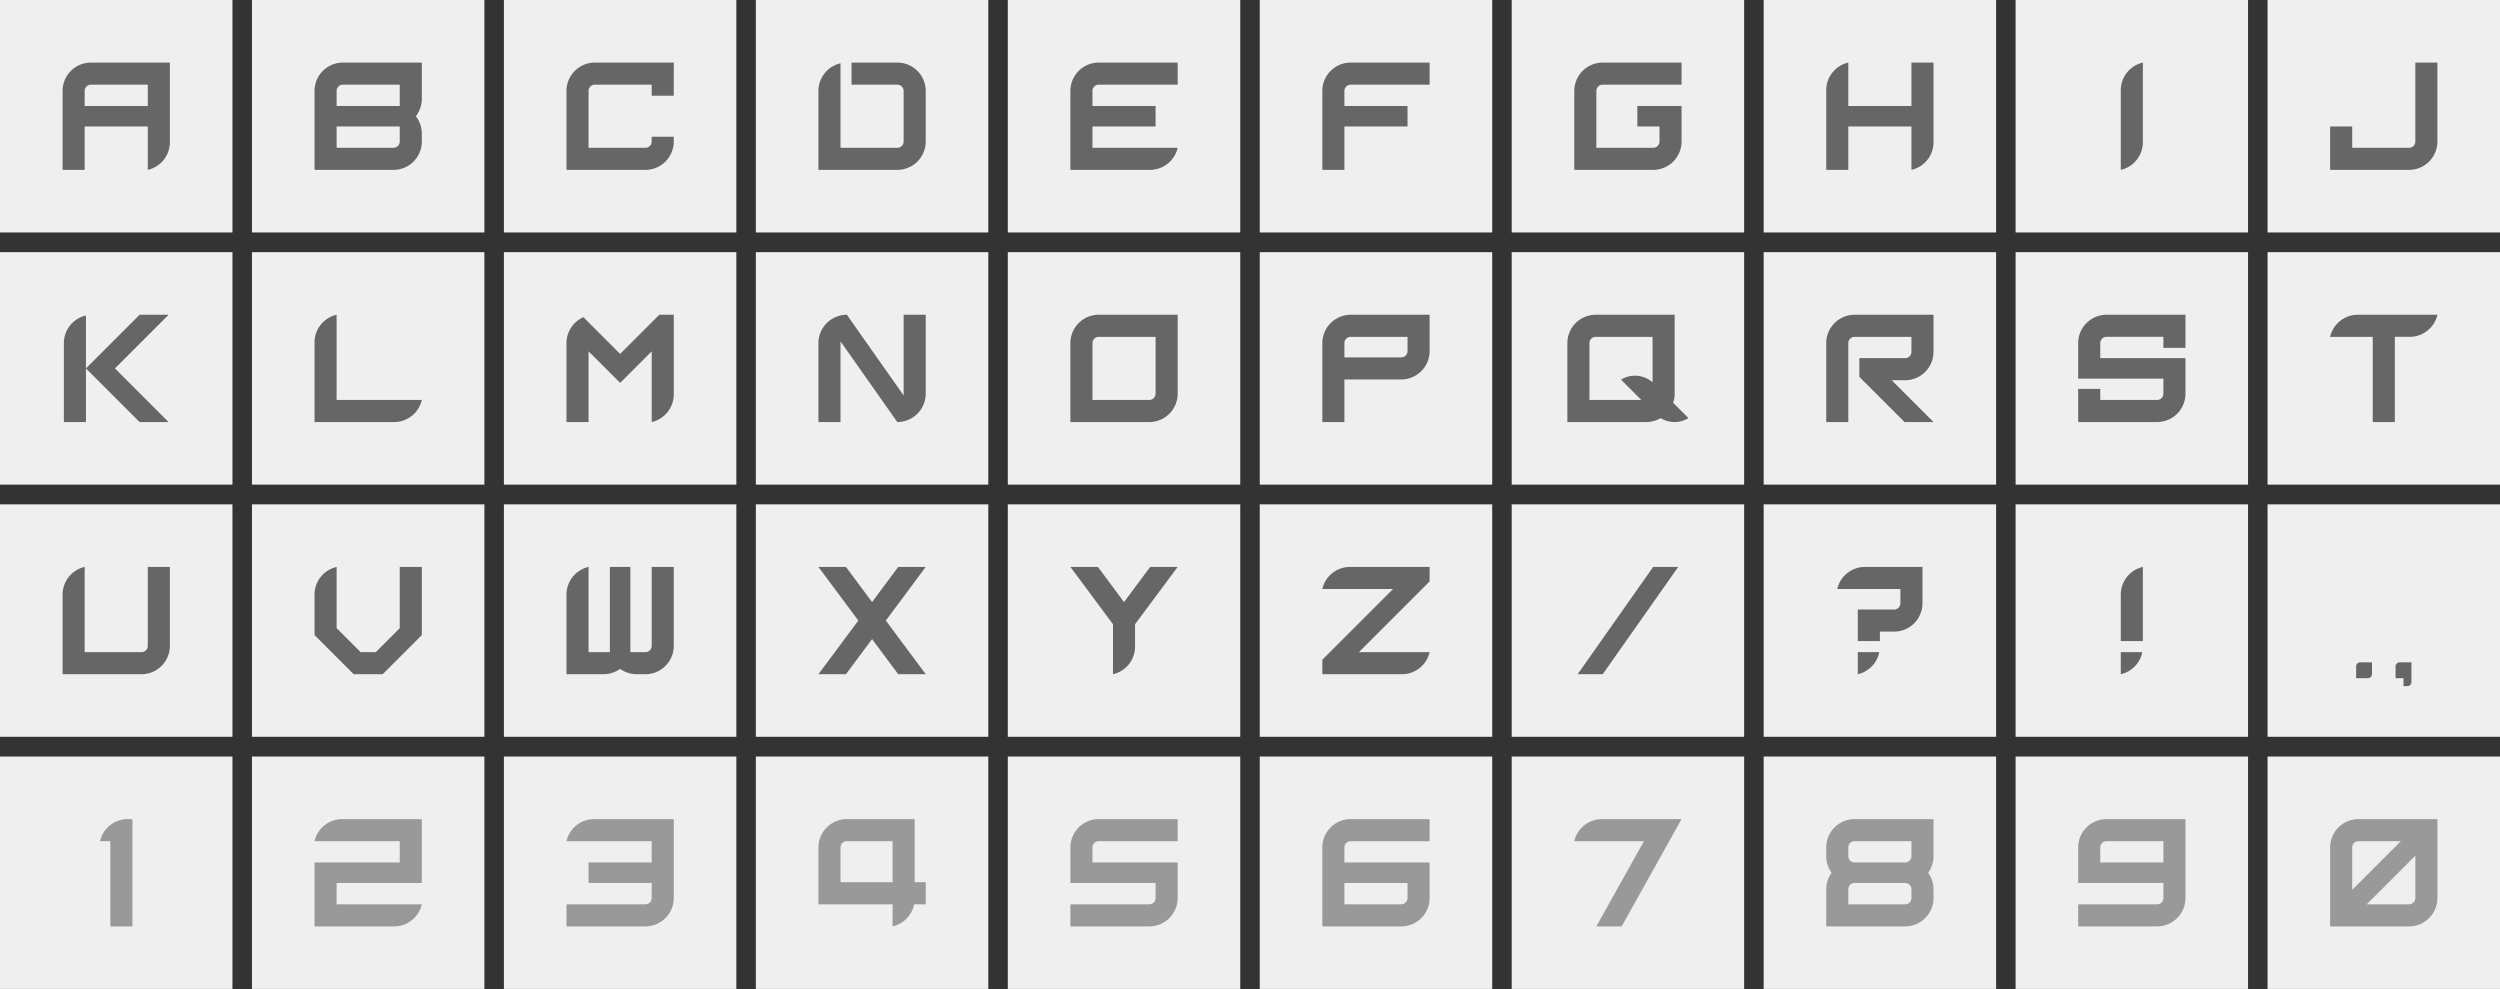
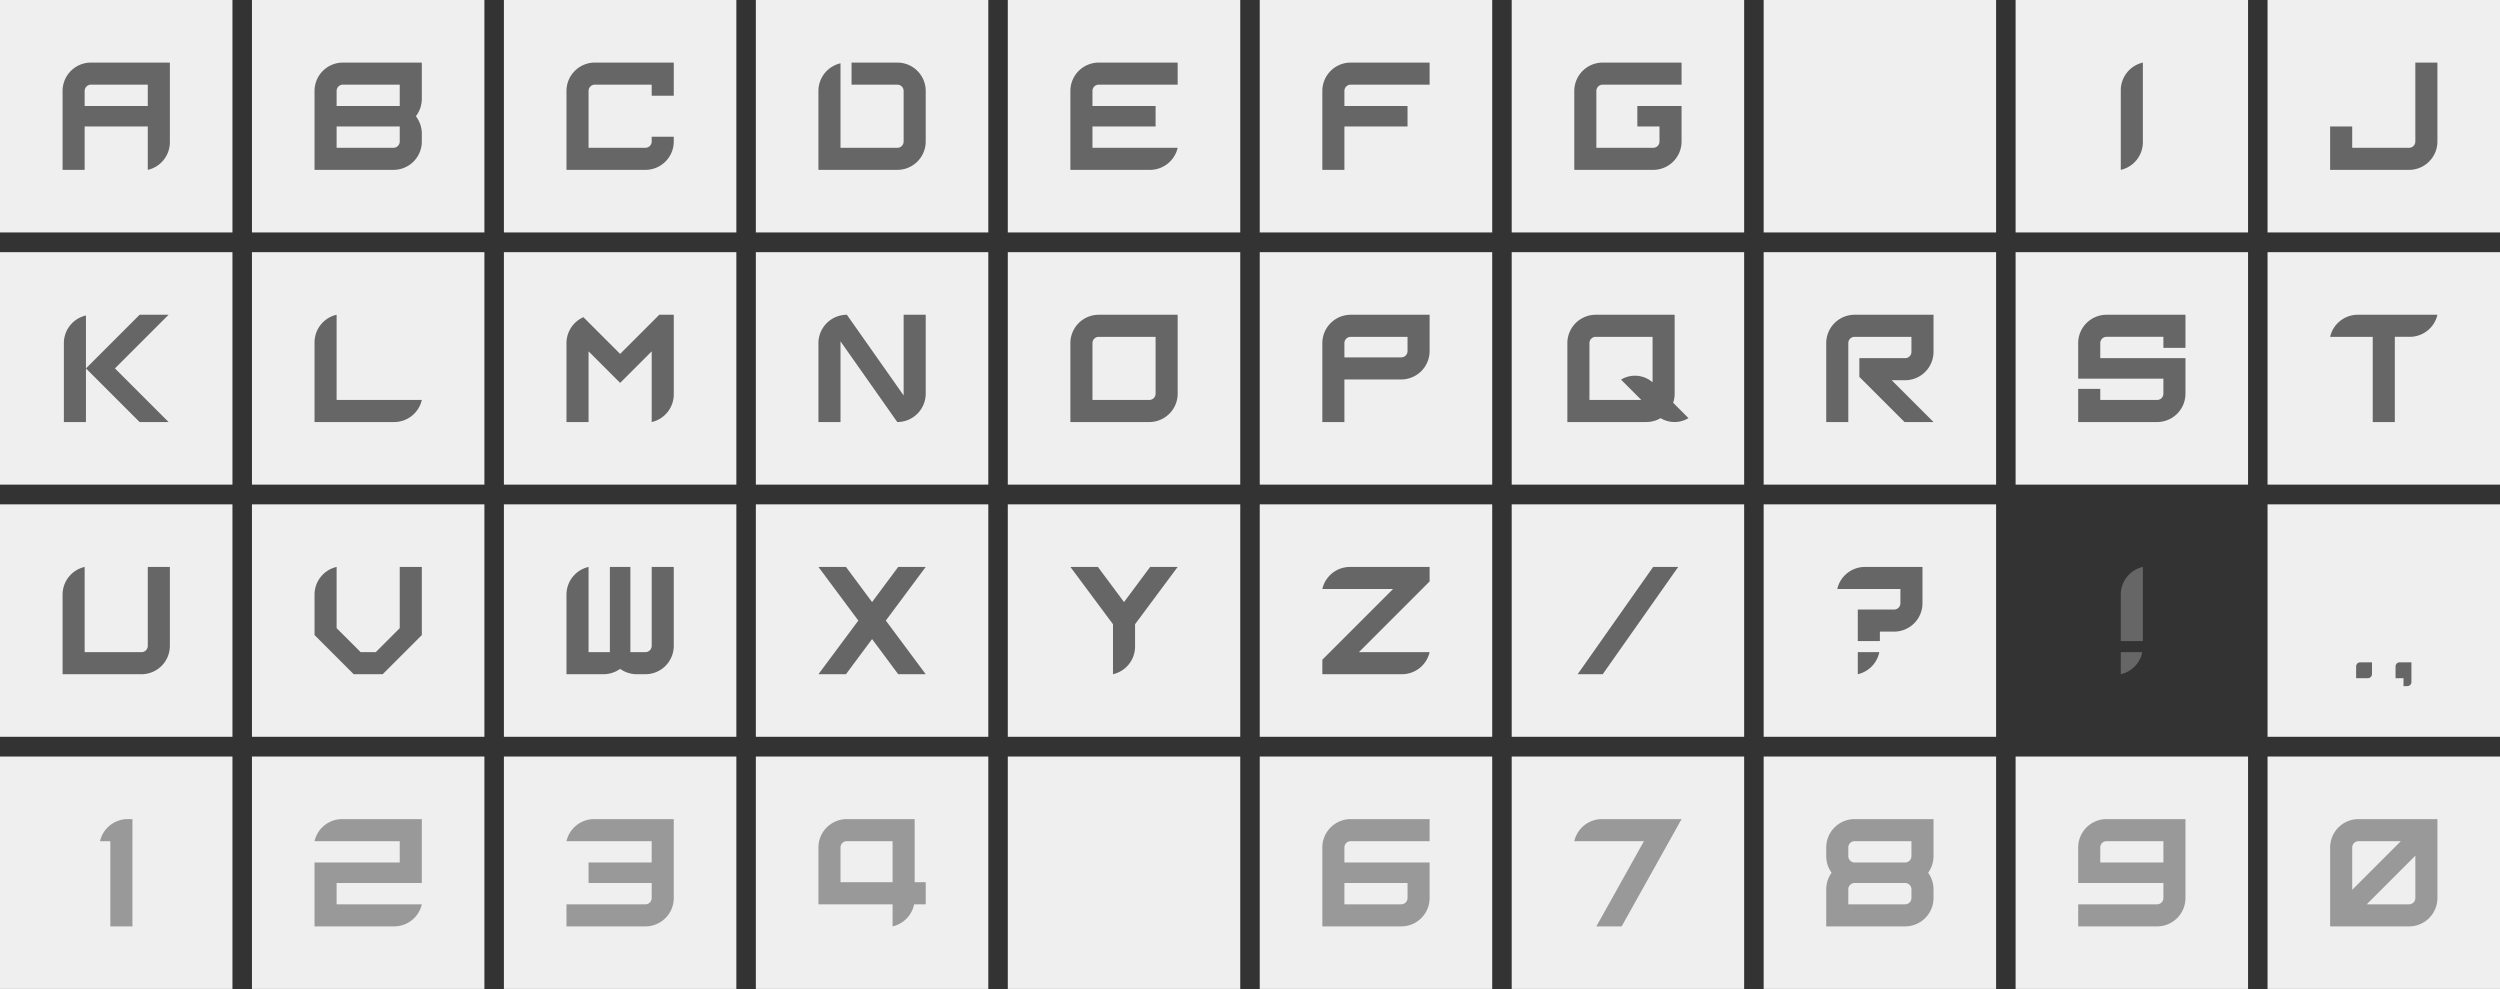
<svg xmlns="http://www.w3.org/2000/svg" width="1512" height="598.128" viewBox="0 0 1512 598.128">
  <rect x="0" y="0" width="1512" height="598.128" fill="#333333" stroke="none" />
  <defs>
    <style>.a{fill:#efefef;}.b{fill:#999;}.c{fill:#666;}</style>
  </defs>
  <g transform="translate(-138.39 -84.256)">
    <rect class="a" width="140.586" height="140.586" transform="translate(747.908 389.284)" />
    <rect class="a" width="140.586" height="140.586" transform="translate(595.528 236.77)" />
    <rect class="a" width="140.586" height="140.586" transform="translate(595.528 84.256)" />
    <rect class="a" width="140.586" height="140.586" transform="translate(138.39 389.284)" />
    <rect class="a" width="140.586" height="140.586" transform="translate(1509.804 84.256)" />
    <rect class="a" width="140.586" height="140.586" transform="translate(747.908 236.77)" />
    <rect class="a" width="140.586" height="140.586" transform="translate(290.769 236.77)" />
    <rect class="a" width="140.586" height="140.586" transform="translate(443.149 84.256)" />
    <rect class="a" width="140.586" height="140.586" transform="translate(1357.425 84.256)" />
    <rect class="a" width="140.586" height="140.586" transform="translate(1205.046 84.256)" />
    <rect class="a" width="140.586" height="140.586" transform="translate(900.287 84.256)" />
    <rect class="a" width="140.586" height="140.586" transform="translate(138.39 84.256)" />
    <rect class="a" width="140.586" height="140.586" transform="translate(290.769 84.256)" />
    <rect class="a" width="140.586" height="140.586" transform="translate(1052.666 84.256)" />
    <rect class="a" width="140.586" height="140.586" transform="translate(138.39 236.77)" />
    <rect class="a" width="140.586" height="140.586" transform="translate(443.149 236.77)" />
    <rect class="a" width="140.586" height="140.586" transform="translate(900.287 236.77)" />
    <rect class="a" width="140.586" height="140.586" transform="translate(1509.804 236.77)" />
    <rect class="a" width="140.586" height="140.586" transform="translate(290.769 389.284)" />
    <rect class="a" width="140.586" height="140.586" transform="translate(443.149 389.284)" />
    <rect class="a" width="140.586" height="140.586" transform="translate(595.528 389.284)" />
    <rect class="a" width="140.586" height="140.586" transform="translate(1357.425 236.77)" />
    <rect class="a" width="140.586" height="140.586" transform="translate(747.908 84.256)" />
    <rect class="a" width="140.586" height="140.586" transform="translate(900.287 389.284)" />
    <rect class="a" width="140.586" height="140.586" transform="translate(138.39 541.797)" />
    <rect class="a" width="140.586" height="140.586" transform="translate(290.769 541.797)" />
    <rect class="a" width="140.586" height="140.586" transform="translate(443.149 541.797)" />
    <rect class="a" width="140.586" height="140.586" transform="translate(747.908 541.797)" />
    <rect class="a" width="140.586" height="140.586" transform="translate(900.287 541.797)" />
    <rect class="a" width="140.586" height="140.586" transform="translate(1205.046 541.797)" />
    <rect class="a" width="140.586" height="140.586" transform="translate(1357.425 541.797)" />
    <rect class="a" width="140.586" height="140.586" transform="translate(1509.804 541.797)" />
    <rect class="a" width="140.586" height="140.586" transform="translate(1052.666 541.797)" />
    <rect class="a" width="140.586" height="140.586" transform="translate(595.528 541.797)" />
    <g transform="translate(198.887 579.648)">
      <path class="b" d="M218.527,603.663a17.2,17.2,0,0,0-16.707,13.353h6.24v51.533h13.353V603.663Z" transform="translate(-201.82 -603.663)" />
      <path class="b" d="M354.549,603.663a17.164,17.164,0,0,0-16.707,13.353h51.532v12.891H337.842v38.642H386.02A17.163,17.163,0,0,0,402.727,655.2H351.195v-12.89h51.532V603.663Z" transform="translate(-208.109 -603.663)" />
      <path class="b" d="M514.315,603.663a17.163,17.163,0,0,0-16.707,13.353h51.533v12.891h-38.18v12.4h38.18v9.1a3.8,3.8,0,0,1-3.79,3.791H497.608v13.353h47.743A17.162,17.162,0,0,0,562.493,651.4V603.663Z" transform="translate(-215.496 -603.663)" />
-       <path class="b" d="M834.284,617.016h47.743V603.663H834.284a17.163,17.163,0,0,0-17.143,17.144v21.5h51.533v9.1a3.8,3.8,0,0,1-3.791,3.791H817.141v13.353h47.742A17.163,17.163,0,0,0,882.026,651.4v-21.5H830.494v-9.1A3.8,3.8,0,0,1,834.284,617.016Z" transform="translate(-230.27 -603.663)" />
      <path class="b" d="M994.051,617.016h47.742V603.663H994.051a17.164,17.164,0,0,0-17.144,17.144v47.742h47.742a17.163,17.163,0,0,0,17.144-17.144v-21.5H990.26v-9.1A3.8,3.8,0,0,1,994.051,617.016ZM1028.44,642.3v9.1a3.8,3.8,0,0,1-3.791,3.791H990.26V642.3Z" transform="translate(-237.657 -603.663)" />
      <path class="b" d="M1313.584,603.663a17.163,17.163,0,0,0-17.144,17.144v5.309a17.209,17.209,0,0,0,3.239,9.991,17.22,17.22,0,0,0-3.239,9.99v22.453h47.742a17.163,17.163,0,0,0,17.144-17.144V646.1a17.214,17.214,0,0,0-3.24-9.99,17.224,17.224,0,0,0,3.24-9.991V603.663Zm-3.791,17.144a3.8,3.8,0,0,1,3.791-3.791h34.389v9.1a3.838,3.838,0,0,1-3.788,3.79h-30.6a3.836,3.836,0,0,1-3.787-3.79Zm38.18,30.6a3.8,3.8,0,0,1-3.791,3.791h-34.389v-9.1a3.838,3.838,0,0,1,3.791-3.791h30.6a3.84,3.84,0,0,1,3.791,3.791Z" transform="translate(-252.431 -603.663)" />
      <path class="b" d="M1473.349,603.663a17.163,17.163,0,0,0-17.143,17.144v21.5h51.533v9.1a3.8,3.8,0,0,1-3.791,3.791h-47.742v13.353h47.742a17.163,17.163,0,0,0,17.144-17.144V603.663Zm-3.79,26.243v-9.1a3.8,3.8,0,0,1,3.79-3.791h34.39v12.89Z" transform="translate(-259.818 -603.663)" />
      <path class="b" d="M1633.116,603.663a17.164,17.164,0,0,0-17.144,17.144v47.742h47.743a17.162,17.162,0,0,0,17.143-17.144V603.663Zm0,13.353h25.621l-29.412,29.413V620.807A3.8,3.8,0,0,1,1633.116,617.016Zm30.6,38.18h-25.622l29.412-29.413V651.4A3.8,3.8,0,0,1,1663.715,655.2Z" transform="translate(-267.205 -603.663)" />
      <path class="b" d="M1153.38,603.663a17.205,17.205,0,0,0-16.707,13.353h42.135l-28.782,51.53,0,0h15.295l36.24-64.883v0Z" transform="translate(-245.044 -603.663)" />
      <path class="b" d="M715.583,641.843v-38.18H674.518a17.164,17.164,0,0,0-17.144,17.144V655.2H702.23v13.353h0A17.186,17.186,0,0,0,715.242,655.2h7.018V641.843Zm-44.856-21.036a3.8,3.8,0,0,1,3.791-3.791H702.23v24.827h-31.5Z" transform="translate(-222.883 -603.663)" />
    </g>
    <rect class="a" width="140.586" height="140.586" transform="translate(1052.666 236.77)" />
    <rect class="a" width="140.586" height="140.586" transform="translate(1205.046 236.77)" />
    <rect class="a" width="140.586" height="140.586" transform="translate(1052.666 389.284)" />
-     <rect class="a" width="140.586" height="140.586" transform="translate(1357.425 389.284)" />
    <rect class="a" width="140.586" height="140.586" transform="translate(1205.046 389.284)" />
    <rect class="a" width="140.586" height="140.586" transform="translate(1509.804 389.284)" />
    <g transform="translate(176.241 122.106)">
      <path class="c" d="M882.023,443.756H865.385l-15.8,21.253-15.8-21.253H817.144l25.763,34.652v30.233a17.165,17.165,0,0,0,13.353-16.7v-13.53h0Z" transform="translate(-207.624 -138.728)" />
      <path class="c" d="M708.907,283.849v48.8l-34.336-48.8h-.052a17.2,17.2,0,0,0-17.144,17.143v47.742h13.353v-48.8l34.337,48.8h.052a17.2,17.2,0,0,0,17.143-17.143V283.849Z" transform="translate(-200.237 -131.334)" />
      <path class="c" d="M705.117,123.941H677.4v13.353h27.714a3.8,3.8,0,0,1,3.79,3.791v30.6a3.8,3.8,0,0,1-3.79,3.791h-34.39v-51.1a17.164,17.164,0,0,0-13.353,16.707v47.742h47.743a17.162,17.162,0,0,0,17.143-17.144v-30.6A17.163,17.163,0,0,0,705.117,123.941Z" transform="translate(-200.237 -123.941)" />
      <path class="c" d="M229.608,443.756h0V491.5a3.8,3.8,0,0,1-3.79,3.791H191.429V443.756a17.163,17.163,0,0,0-13.353,16.707v48.178h47.742A17.163,17.163,0,0,0,242.961,491.5V443.756Z" transform="translate(-178.076 -138.728)" />
      <path class="c" d="M1667.5,123.941h0v47.742a3.8,3.8,0,0,1-3.79,3.791h-34.39v-12.89h-13.353v26.243h47.743a17.163,17.163,0,0,0,17.143-17.144V123.941Z" transform="translate(-244.559 -123.941)" />
      <path class="c" d="M868.674,297.2v34.389a3.8,3.8,0,0,1-3.791,3.79H830.494V300.992a3.8,3.8,0,0,1,3.791-3.79h34.389m13.353-13.353H834.285a17.162,17.162,0,0,0-17.144,17.143v47.742h47.742a17.163,17.163,0,0,0,17.144-17.143V283.849Z" transform="translate(-207.624 -131.334)" />
      <path class="c" d="M351.194,335.382V283.848a17.165,17.165,0,0,0-13.354,16.707v48.179H386.02a17.164,17.164,0,0,0,16.707-13.353Z" transform="translate(-185.463 -131.334)" />
      <path class="c" d="M549.141,171.684a3.8,3.8,0,0,1-3.791,3.79H510.961V141.085a3.8,3.8,0,0,1,3.791-3.791h34.389v6.692h13.353V123.941H514.752a17.164,17.164,0,0,0-17.144,17.144v47.742H545.35a17.163,17.163,0,0,0,17.144-17.143v-2.9H549.141Z" transform="translate(-192.85 -123.941)" />
      <path class="c" d="M1496.573,123.941a17.165,17.165,0,0,0-13.353,16.7v48.183a17.162,17.162,0,0,0,13.353-16.7Z" transform="translate(-238.421 -123.941)" />
-       <path class="c" d="M1347.973,123.941v26.244h-38.18V123.941a17.163,17.163,0,0,0-13.353,16.707v48.178h13.353V162.584h38.18v26.243a17.162,17.162,0,0,0,13.353-16.706V123.941Z" transform="translate(-229.785 -123.941)" />
      <path class="c" d="M994.051,123.941a17.164,17.164,0,0,0-17.144,17.144v47.742H990.26V162.584h38.18v-12.4H990.26v-9.1a3.8,3.8,0,0,1,3.791-3.791h47.742V123.941Z" transform="translate(-215.011 -123.941)" />
      <path class="c" d="M195.219,123.941a17.163,17.163,0,0,0-17.143,17.144v47.742h13.353V162.584h38.179v26.243a17.163,17.163,0,0,0,13.353-16.707V123.941Zm-3.79,26.244v-9.1a3.8,3.8,0,0,1,3.79-3.791h34.389v12.891Z" transform="translate(-178.076 -123.941)" />
      <path class="c" d="M354.985,123.941a17.163,17.163,0,0,0-17.143,17.144v47.742h47.742a17.135,17.135,0,0,0,17.144-17.143h0v-4.844a17.317,17.317,0,0,0-3.587-10.454,17.317,17.317,0,0,0,3.587-10.454V123.941Zm-3.79,17.144a3.8,3.8,0,0,1,3.79-3.791h34.39v12.891h-38.18Zm38.18,30.6a3.747,3.747,0,0,1-.8,2.3,3.823,3.823,0,0,1-.871.838,3.761,3.761,0,0,1-2.115.65H351.195v-12.89h38.18v9.1Z" transform="translate(-185.463 -123.941)" />
      <path class="c" d="M1150.026,141.085a3.8,3.8,0,0,1,3.791-3.791h47.742V123.941h-47.742a17.21,17.21,0,0,0-17.144,17.144v47.742h47.743a17.162,17.162,0,0,0,17.143-17.144v-21.5h-26.752v12.4h13.4v9.1a3.8,3.8,0,0,1-3.79,3.791h-34.39Z" transform="translate(-222.398 -123.941)" />
      <g transform="translate(0.775 152.514)">
        <path class="c" d="M178.889,301.013v47.742h13.353V284.306A17.164,17.164,0,0,0,178.889,301.013Z" transform="translate(-178.889 -283.87)" />
        <path class="c" d="M210.427,316.291l32.443-32.443H225.335l-32.443,32.443,32.443,32.443H242.87Z" transform="translate(-179.536 -283.849)" />
      </g>
      <path class="c" d="M553.727,283.849,530.05,307.524l-22.208-22.209a17.229,17.229,0,0,0-8.767,8.768,17.024,17.024,0,0,0-1.467,6.909v47.743h13.353V305.969l19.09,19.091,19.091-19.091v42.766a17.165,17.165,0,0,0,13.353-16.708V283.849Z" transform="translate(-192.85 -131.334)" />
      <path class="c" d="M994.051,283.849a17.2,17.2,0,0,0-17.144,17.143v47.742H990.26V322.981h34.389a17.206,17.206,0,0,0,17.144-17.144V283.849Zm34.389,21.988a3.8,3.8,0,0,1-3.791,3.791H990.26v-8.636a3.8,3.8,0,0,1,3.791-3.79h34.389Z" transform="translate(-215.011 -131.334)" />
      <path class="c" d="M1632.679,283.849a17.163,17.163,0,0,0-16.707,13.353h25.767v51.532h13.353V297.2h9.06a17.164,17.164,0,0,0,16.706-13.353Z" transform="translate(-244.559 -131.334)" />
      <path class="c" d="M389.375,443.756v37.03h0l-14.5,14.5H365.7l-14.5-14.5h0v-37.03a17.163,17.163,0,0,0-13.353,16.707v24.505l23.673,23.673h17.539l23.673-23.673V443.756Z" transform="translate(-185.463 -138.728)" />
      <path class="c" d="M549.141,443.756V491.5a3.8,3.8,0,0,1-3.791,3.791h-9.1V443.756h-12.4v51.533H510.961V443.756a17.163,17.163,0,0,0-13.353,16.707v48.178h22.453a17.218,17.218,0,0,0,9.991-3.24,17.218,17.218,0,0,0,9.99,3.24h5.309A17.163,17.163,0,0,0,562.493,491.5V443.756Z" transform="translate(-192.85 -138.728)" />
      <path class="c" d="M698.137,476.2l24.12-32.443H705.618l-15.8,21.253-15.8-21.253H657.378L681.5,476.2l-24.12,32.443h16.639l15.8-21.253,15.8,21.253h16.639Z" transform="translate(-200.237 -138.728)" />
      <path class="c" d="M1473.35,283.849a17.163,17.163,0,0,0-17.144,17.143v21.5h51.533v9.1a3.8,3.8,0,0,1-3.791,3.79h-34.389V328.69h-13.353v20.043h47.742a17.163,17.163,0,0,0,17.144-17.143v-21.5h-51.533v-9.1a3.8,3.8,0,0,1,3.791-3.79h34.389v6.691h13.353V283.849Z" transform="translate(-237.172 -131.334)" />
      <path class="c" d="M834.285,137.294h47.742V123.941H834.285a17.164,17.164,0,0,0-17.145,17.144v47.742h48.179a17.206,17.206,0,0,0,16.707-13.353H830.493v-12.89h38.181v-12.4H830.493v-9.1A3.8,3.8,0,0,1,834.285,137.294Z" transform="translate(-207.624 -123.941)" />
      <path class="c" d="M1041.792,452.524v-8.768H993.614a17.163,17.163,0,0,0-16.707,13.353h42.765l-42.765,42.764v8.769h48.179a17.164,17.164,0,0,0,16.707-13.353H999.028Z" transform="translate(-215.011 -138.728)" />
      <path class="c" d="M1205.541,346.361l-9.286-9.286a17.042,17.042,0,0,0,.916-5.484V283.849h-47.742a17.163,17.163,0,0,0-17.144,17.143v47.742h47.741a17.022,17.022,0,0,0,8.644-2.362A16.234,16.234,0,0,0,1205.541,346.361Zm-59.9-45.369a3.8,3.8,0,0,1,3.791-3.79h34.389v27.5a16.207,16.207,0,0,0-19.09-1.621l12.3,12.3h-31.389Z" transform="translate(-222.195 -131.334)" />
      <path class="c" d="M1313.584,283.849a17.163,17.163,0,0,0-17.144,17.143v47.742h13.352V300.992a3.8,3.8,0,0,1,3.791-3.79h34.389v9.1a3.8,3.8,0,0,1-3.791,3.791h-27.714v11.32l27.323,27.322h17.534l-25.289-25.289h8.146a17.206,17.206,0,0,0,17.144-17.144V283.849Z" transform="translate(-229.785 -131.334)" />
      <path class="c" d="M1184.461,443.756l-45.655,64.885h15.161l45.654-64.885Z" transform="translate(-222.496 -138.728)" />
      <g transform="translate(1244.8 305.028)">
        <path class="c" d="M1496.573,443.756a17.164,17.164,0,0,0-13.353,16.7v28.154h13.353Z" transform="translate(-1483.221 -443.756)" />
        <path class="c" d="M1483.221,511.14a17.186,17.186,0,0,0,13.011-13.354h-13.011Z" transform="translate(-1483.221 -446.254)" />
      </g>
      <g transform="translate(1073.331 305.028)">
        <path class="c" d="M1320.146,443.756a17.165,17.165,0,0,0-16.707,13.353h38.181v8.623a3.8,3.8,0,0,1-3.79,3.79h-21.976v19.09h13.353v-5.737h8.623a17.162,17.162,0,0,0,17.143-17.143V443.756Z" transform="translate(-1303.439 -443.756)" />
        <path class="c" d="M1316.456,511.14a17.185,17.185,0,0,0,13.01-13.354h-13.01Z" transform="translate(-1304.041 -446.254)" />
      </g>
      <g transform="translate(1387.137 362.717)">
        <path class="c" d="M1640.145,504.242h-5.207a2.484,2.484,0,0,0-2.481,2.481v7.114h7.113a2.484,2.484,0,0,0,2.482-2.482v-7.113Z" transform="translate(-1632.458 -504.242)" />
        <path class="c" d="M1659.939,504.242a2.484,2.484,0,0,0-2.481,2.481v7.114h4.8v4.8h2.316a2.484,2.484,0,0,0,2.482-2.482V504.242Z" transform="translate(-1633.614 -504.242)" />
      </g>
    </g>
  </g>
</svg>